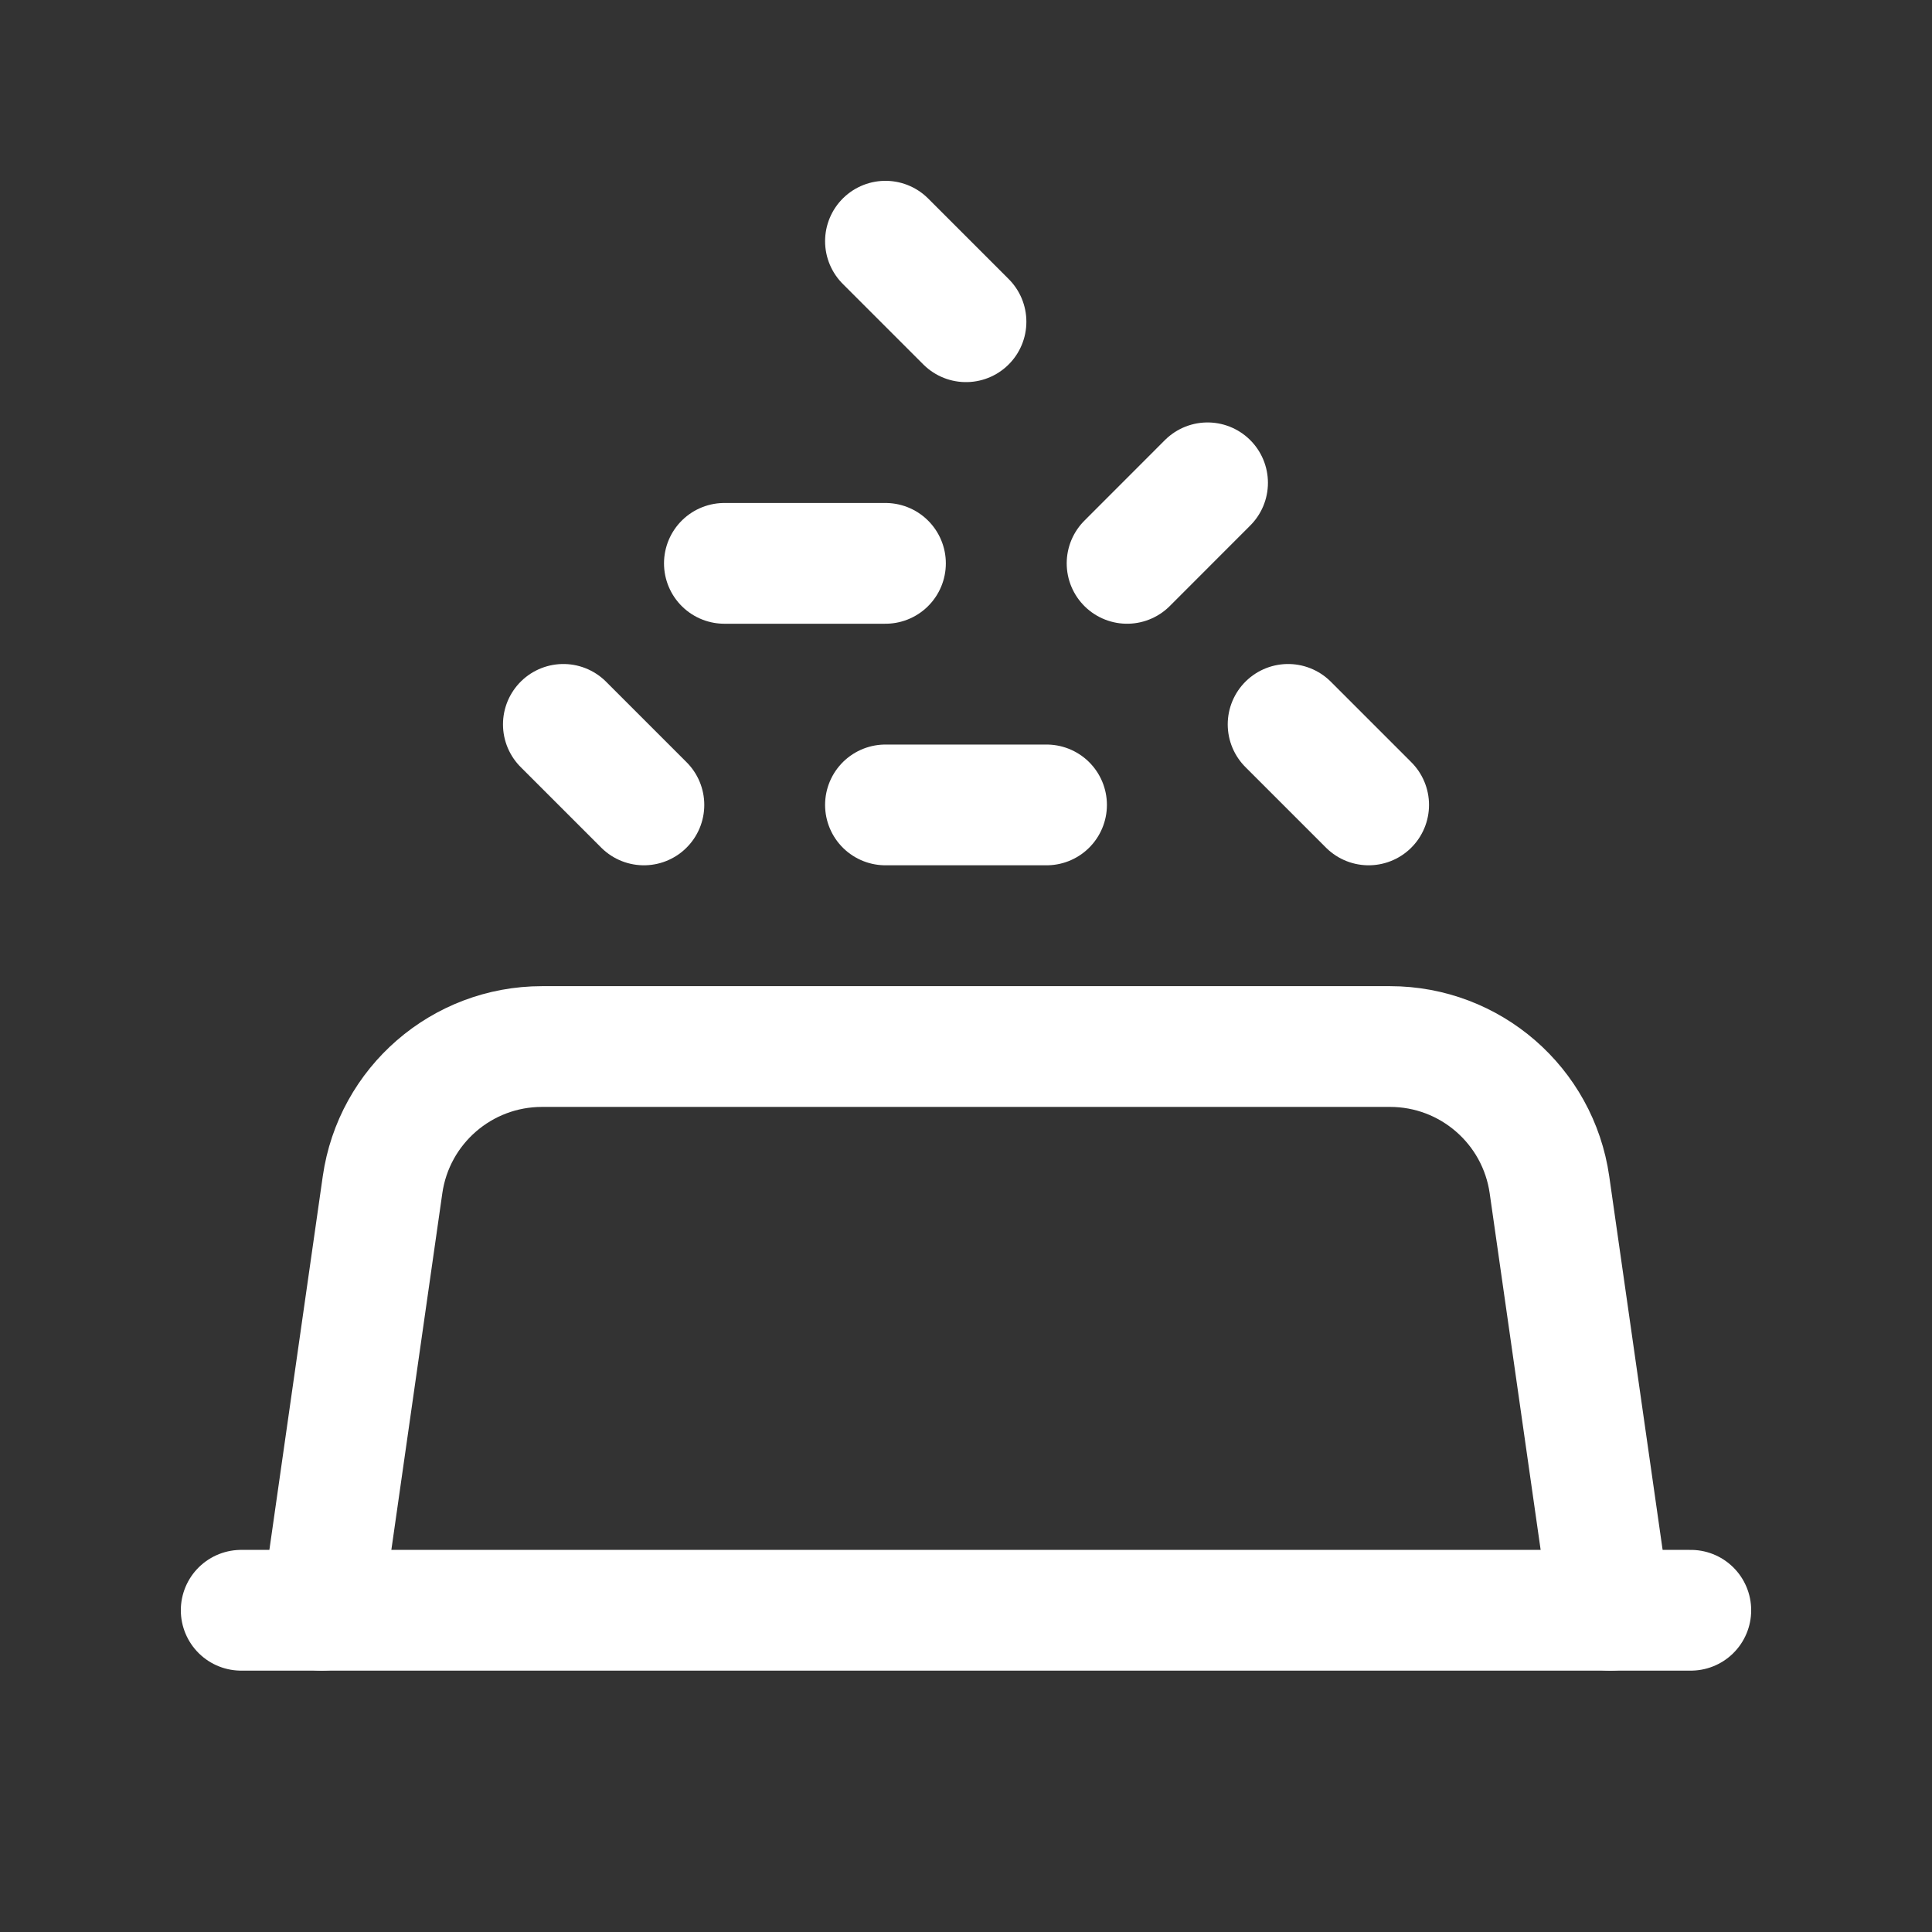
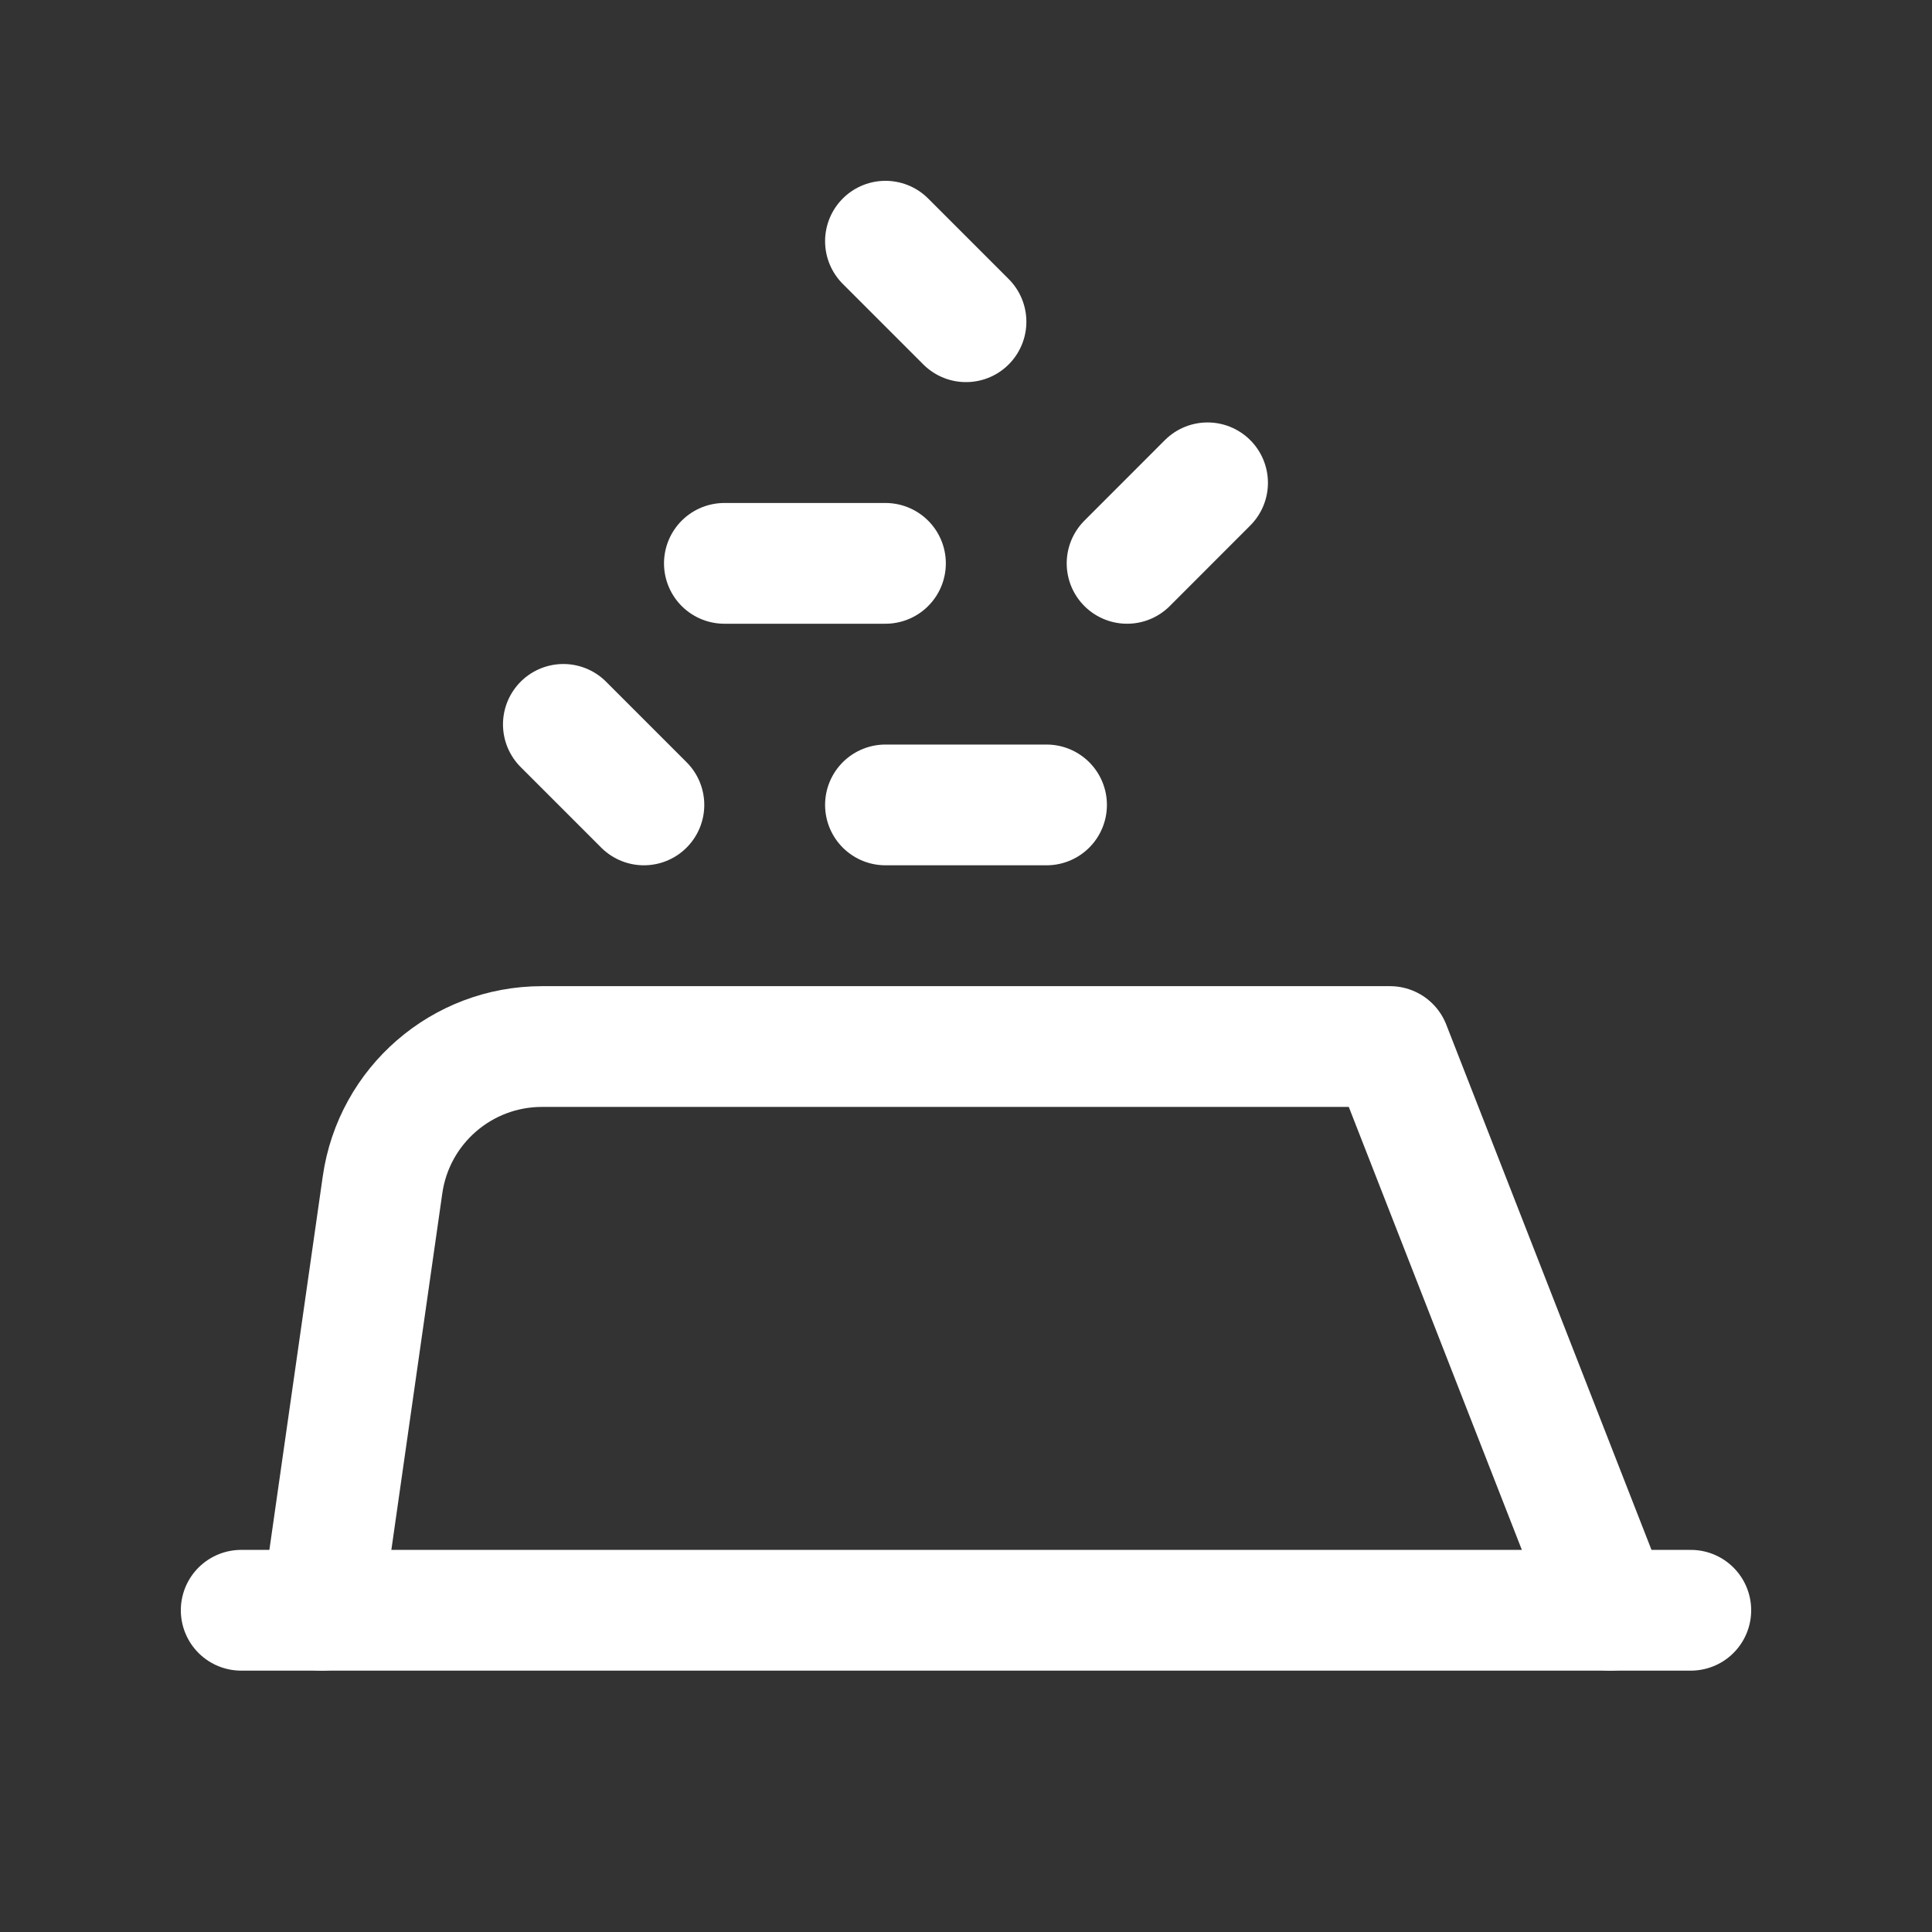
<svg xmlns="http://www.w3.org/2000/svg" width="32" height="32" viewBox="0 0 32 32" fill="none">
  <rect x="0" y="0" width="32" height="32" fill="#333333" stroke="none" />
-   <path d="M5.329 26.671L6.336 19.624C6.524 18.31 7.649 17.334 8.977 17.334H23.023C24.35 17.334 25.476 18.31 25.664 19.624L26.671 26.671" stroke="white" stroke-width="2" stroke-linecap="round" stroke-linejoin="round" />
+   <path d="M5.329 26.671L6.336 19.624C6.524 18.31 7.649 17.334 8.977 17.334H23.023L26.671 26.671" stroke="white" stroke-width="2" stroke-linecap="round" stroke-linejoin="round" />
  <path d="M3.995 26.671H28.005" stroke="white" stroke-width="2" stroke-linecap="round" stroke-linejoin="round" />
  <path d="M10.665 13.332L9.331 11.998" stroke="white" stroke-width="2" stroke-linecap="round" stroke-linejoin="round" />
  <path d="M14.666 13.332H17.334" stroke="white" stroke-width="2" stroke-linecap="round" stroke-linejoin="round" />
  <path d="M11.998 9.331H14.666" stroke="white" stroke-width="2" stroke-linecap="round" stroke-linejoin="round" />
  <path d="M20.001 7.997L18.668 9.331" stroke="white" stroke-width="2" stroke-linecap="round" stroke-linejoin="round" />
-   <path d="M21.335 11.998L22.669 13.332" stroke="white" stroke-width="2" stroke-linecap="round" stroke-linejoin="round" />
  <path d="M16 5.329L14.666 3.995" stroke="white" stroke-width="2" stroke-linecap="round" stroke-linejoin="round" />
</svg>